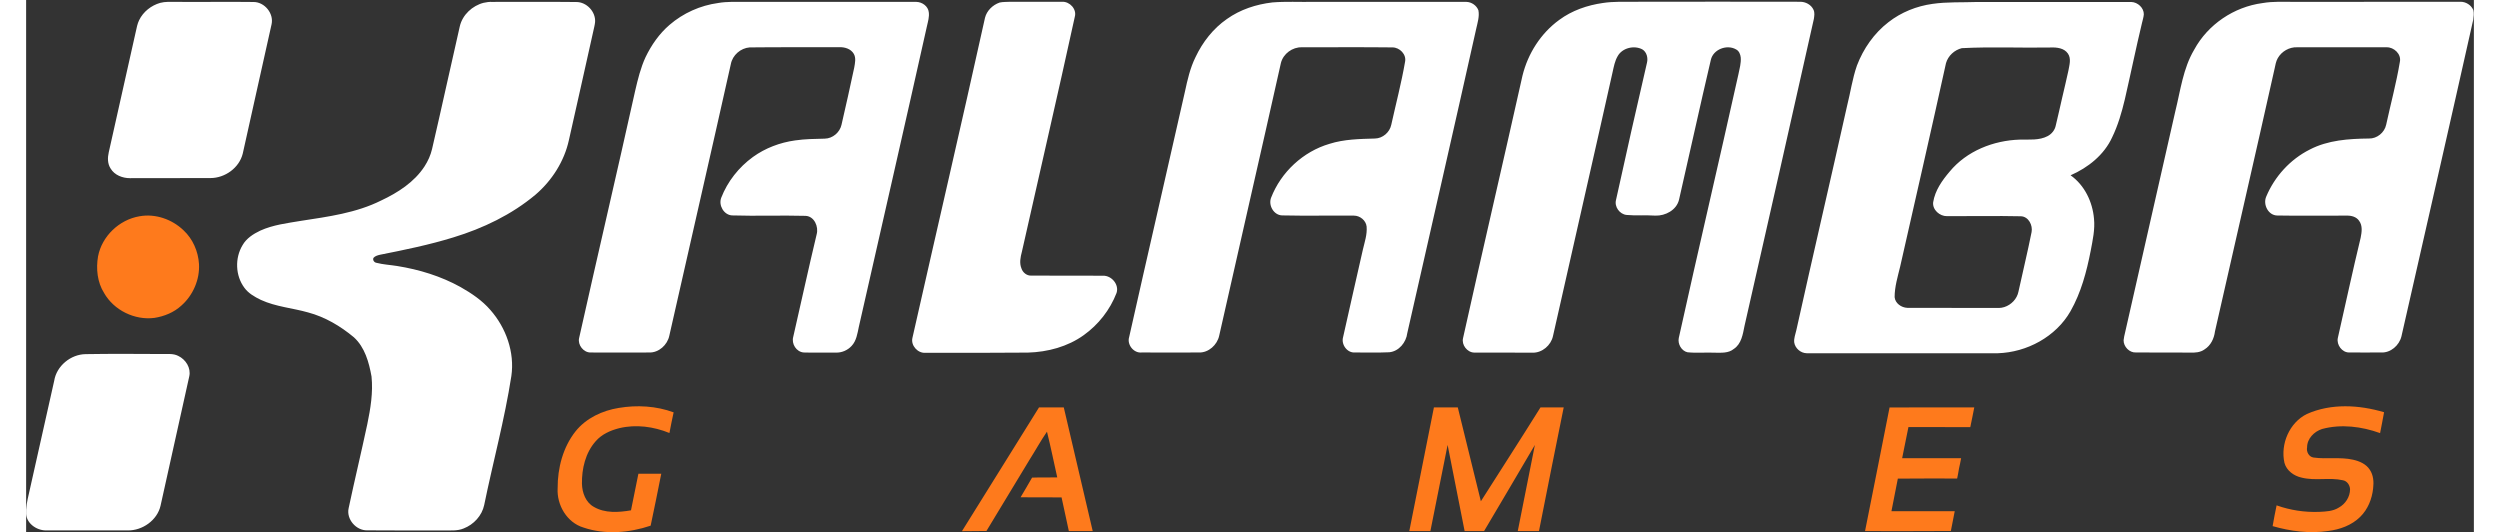
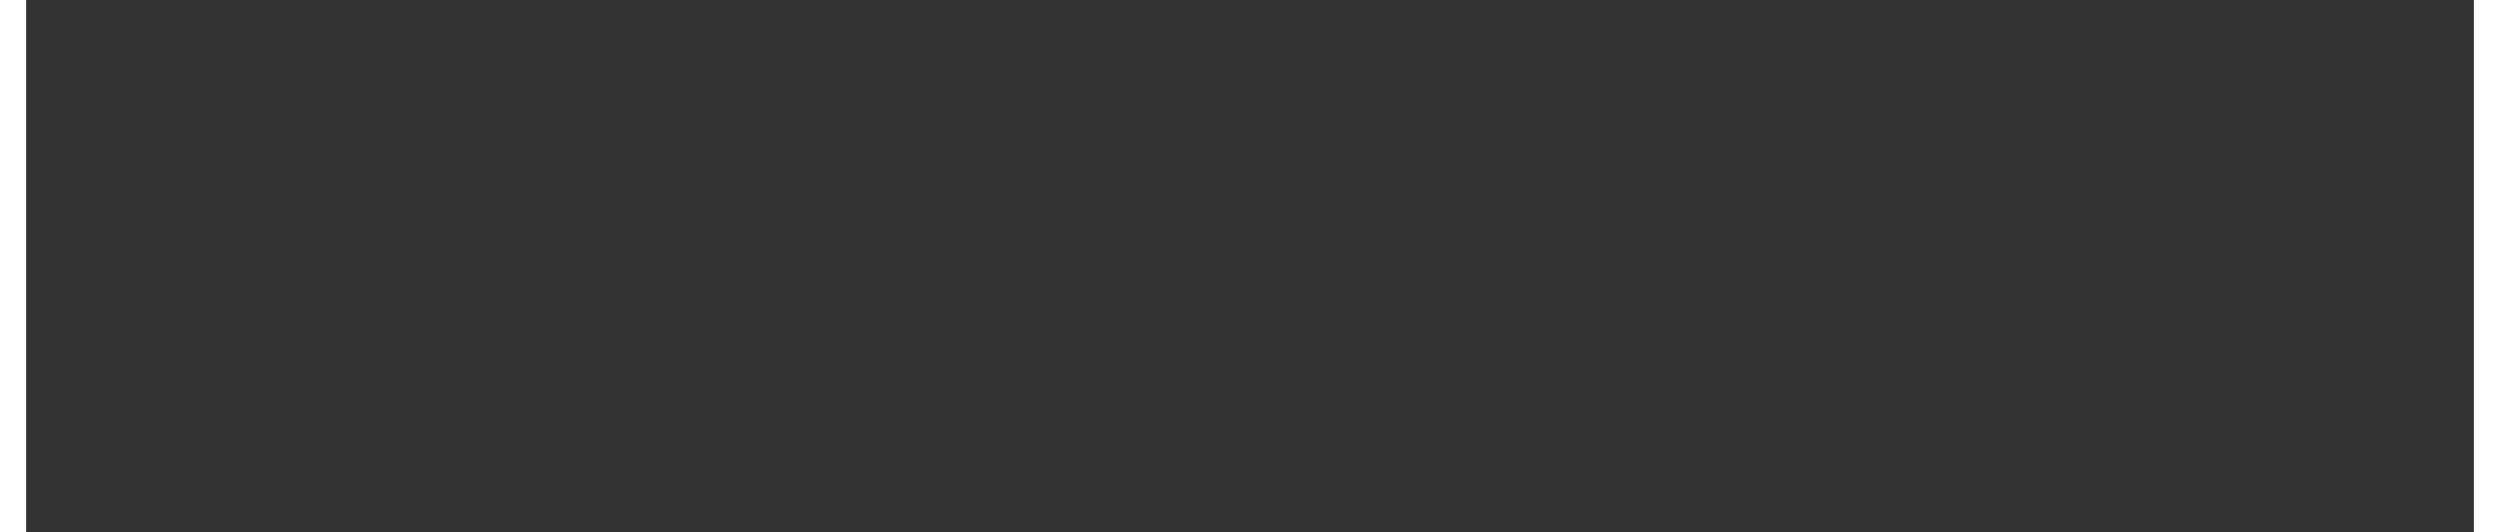
<svg xmlns="http://www.w3.org/2000/svg" width="108" height="23" version="1.2" viewBox="0 0 2216 482">
  <rect x="0" y="0" width="2216" height="482" fill="#333333" stroke="none" />
  <defs>
    <clipPath id="a" clipPathUnits="userSpaceOnUse">
-       <path d="M0 0h2216v482H0z" />
-     </clipPath>
+       </clipPath>
  </defs>
  <g clip-path="url(#a)">
-     <path fill-rule="evenodd" d="M54 320.6c23.3-.4 46.7-.2 70-.1 4.6 0 9.4-.5 13.7 1.7 6.8 3.2 11.7 10.9 10 18.5-8.6 39-17.3 78-26 117.1-3 13.2-16.4 22.6-29.7 22.4-24.7-.1-49.3 0-74 0-8.9 0-18.6-6.9-18-16.6v-2.1c.4-6.6 2.2-13 3.6-19.5q11-48.6 21.8-97.2c2.1-13.5 15-24.1 28.6-24.2M2024.6 2.8c9.7-1.7 19.6-1.1 29.4-1.1 50-.1 100 0 150-.1 4.8 0 9.6 3 11.5 7.5.7 2.9.3 5.9-.1 8.8-21.4 95.6-43.3 191.2-65 286.7-2 8.1-9.8 15-18.4 14.5-9.7 0-19.3.1-29 0-6.4 0-11.4-6.9-10.2-13 6.9-30.3 13.4-60.7 20.7-90.9 1-5 1.9-10.9-1.4-15.3-2.4-3.6-7-4.8-11.1-4.7-21-.1-42 .3-63-.1-8.2-.1-13.1-10-10-17.1 7.6-18.2 21.7-33.7 39.4-42.6 16.5-8.6 35.4-9.8 53.6-10 7.3.2 14.1-5.4 15.6-12.5 4.1-18.9 9.2-37.7 12.4-56.9 1.5-7-5.3-13.4-12.1-13.2-26.9-.1-53.9 0-80.9 0-7.1-.3-14 3.7-17.5 9.8-1.7 2.9-2.2 6.3-2.9 9.5-17.7 79.4-36.1 158.7-54 238-.8 6.4-3.8 12.7-9.4 16.2-3.8 2.8-8.7 3.1-13.2 2.9-16.3-.1-32.7-.1-49-.1-5.9.3-11.2-5.3-11.1-11.1.2-2.3.8-4.6 1.3-6.8 15-66.9 30.5-133.6 45.5-200.4 4.7-18.9 7-38.8 17.1-55.8 12.4-22.9 36.1-38.8 61.8-42.2m-298.6.7c13.2-1.9 26.7-1.2 40.1-1.7 46.6 0 93.2.1 139.8 0 5.8.2 11.4 5.3 11.3 11.2-.2 2.7-1.1 5.3-1.7 8-5.5 22.9-10.2 46-15.5 69-2.8 11.8-6.2 23.5-11.5 34.4-7.3 15.9-21.8 27.4-37.6 34.3 12.7 9 19.9 24.1 21.2 39.3 1 9.8-1.2 19.5-3 29.1-3.7 18.9-8.7 37.8-18.3 54.7-13.2 23.1-39.5 37.2-65.8 38h-173c-5.5-.1-10.5-4.5-11.3-9.8-.4-3.8 1.1-7.4 1.9-11 15-67.7 30.8-135.2 45.9-202.9 3.1-12.2 4.8-24.8 9-36.8 5.8-15.2 15.5-29.2 28.5-39.2 11.5-9 25.5-14.6 40-16.6m26.5 40.1c-6.7 1.6-12.5 6.9-14.4 13.6-13.5 61.5-27.6 122.8-41.5 184.2-2.2 9.1-5 18.2-5 27.6.5 5.6 6.1 9.5 11.5 9.7 25.9.1 51.9 0 77.9.1 3.3 0 6.7.3 9.9-.8 6.3-2 11.5-7.4 12.8-13.9 3.9-18 8.3-35.9 11.9-54 1.2-6.1-2.7-14-9.6-14.3-22.3-.5-44.7 0-67-.1-6.6.1-13.3-5.8-12.5-12.6 1.7-10.7 8.1-19.7 14.9-27.7 15.4-18.7 39.7-28.3 63.6-29 8.4-.2 17.5.9 25.2-3.2 3.7-2 6.5-5.5 7.3-9.6q1.4-6.2 2.9-12.4 1.4-6.2 2.8-12.3 1.5-6.2 2.9-12.4l2.8-12.4c.9-5.1 2.8-11-.4-15.6-3.4-5-10-5.7-15.5-5.5-26.8.5-53.7-.8-80.5.6m-325-40.9c9.7-1.5 19.6-1 29.5-1.1 49.7-.1 99.3-.1 148.9 0 5-.1 10.2 2.6 12.3 7.3 1.2 2.6.7 5.5.3 8.2-20.7 92.7-41.8 185.4-62.8 278-1.5 7.5-2.8 16.3-9.7 20.8-4.8 4-11.3 3.4-17 3.4-8.3-.4-16.7.5-25-.4-5.5-1.3-8.9-7.6-7.8-12.9 17.6-79.7 36.3-159.1 54-238.8 1-5 2.5-10 2.1-15.1-.3-2.9-1.5-5.9-4.1-7.3-8.3-4.9-20.9-.2-23 9.5-9.9 42.1-19.1 84.4-28.8 126.6-2.3 9.3-12.3 14.6-21.4 14.3-8.7-.6-17.4.2-26-.6-6.4-.6-11.3-7.5-9.6-13.7 9.1-41.4 18.4-82.8 28-124.1 1.1-4.3-.2-9.7-4.2-12.1-7.4-3.9-18.1-1.4-22.3 6.1-2.6 4.4-3.5 9.5-4.6 14.4-17.8 79.8-36.1 159.4-54 239.1-1.8 8.3-9.7 15.1-18.3 15-17.7-.2-35.4 0-53.1-.1-6.3-.2-11.5-7-10-13.1 17.6-79.3 36.1-158.4 53.8-237.6 4.9-20 16.6-38.4 33.3-50.5 11.5-8.5 25.4-13.3 39.5-15.3m-299.3-.5c12.2-1 24.6-.3 36.8-.5h138.9c4.7.1 9.2 3.2 10.9 7.6 1.1 5.6-.8 11.3-2 16.8-20.5 91.9-41.6 183.6-62.4 275.5-1 8.4-7.6 16.5-16.3 17.3-10.3.5-20.7.1-31.1.2-7.1.5-12.6-7.3-10.7-13.9 6-26.4 11.8-52.8 17.9-79.2 1.6-6.9 4-13.7 3.4-20.9-.6-5.6-6-9.9-11.5-9.9-21.7-.2-43.4.3-65.1-.2-7.6-.3-12.5-9.2-9.9-16 9-23.2 29-41.8 52.9-48.8 13.2-4.2 27.3-4.4 41.1-4.8 7-.1 13.4-5.6 14.8-12.4 4.2-19 9.2-37.9 12.5-57.1 1.4-6.7-4.9-13-11.4-13-27.3-.3-54.6-.1-82-.1-8.5-.3-16.9 5.8-19 14.2-18.4 82.4-37.4 164.7-55.9 247-1.8 8.2-9.5 15.3-18.1 15.1-17.4 0-34.7.1-52 0-7.3.8-13.5-7.1-11.4-13.9 16.6-74.1 33.8-148.1 50.5-222.2 2.3-10.7 4.7-21.4 9.6-31.3 6.4-13.6 16-25.9 28.4-34.5 12.1-8.6 26.5-13.3 41.1-15m-246.9.1c3.2-.7 6.5-.5 9.7-.7 15.7-.1 31.3.1 47 0 6.8-.3 13.4 6.7 11.4 13.6-15.5 71-32 141.8-47.9 212.7-1.3 4.9-2.4 10.2-.4 15.1 1.2 3.7 4.8 6.7 8.9 6.5 21.6.2 43.3-.1 65 .1 7.7-.2 14.7 8 12.2 15.6-5.9 15.3-16.4 28.7-29.7 38.2-14.6 10.5-32.7 15.3-50.5 15.8-31 .2-62 .3-93 .2-6.9.4-13.2-6.7-11.6-13.5 21.8-96.6 44.3-193.1 65.7-289.8 1.6-6.4 6.9-11.6 13.2-13.8m-254.8.4c8.1-1.4 16.4-1 24.5-1h155c5.2.1 10.6 3.9 11.2 9.3.6 4.2-.7 8.4-1.6 12.4-20.3 90.9-41.1 181.6-61.7 272.4-1.3 6.1-2.2 12.8-6.6 17.4-3.7 4-9 6.2-14.3 6-9.7-.1-19.4.2-29-.1-6.7-.5-11.3-7.8-9.5-14.2 7.1-30.9 13.8-61.9 21.2-92.8 1.9-6.9-2.1-16.3-10-16.7-22.2-.6-44.5.3-66.7-.4-7.4-.5-12.3-9.2-9.7-16 5.7-14.7 15.9-27.6 28.7-36.9 11.2-8.1 24.5-13.1 38.2-15 8.9-1.3 17.9-1.4 26.8-1.6 7.2-.1 13.7-5.7 15.2-12.6 3.9-17.2 7.9-34.4 11.5-51.7.7-4.1 1.8-8.7-.4-12.5-2.7-4.6-8.3-6.2-13.3-6-27 .1-54-.1-81 .2-8.1.6-15.5 7-17 15.1-18.3 82-37.2 163.9-55.7 245.9-1.7 8.3-9.5 15.5-18.3 15.2-17.7 0-35.4.1-53.1 0-6.3 0-11.6-6.8-10.3-12.9 16.7-74.8 34.2-149.3 50.8-224.1 2.4-10.3 4.9-20.7 9.4-30.4 5.3-11 12.4-21.2 21.7-29.2 12.4-10.7 27.9-17.6 44-19.8m-212.2-.2c2.5-.6 5.1-.9 7.7-.8 25.3.1 50.6-.2 76 .1 9.4-.1 17.8 8.8 17.1 18.2-.3 2.9-1.1 5.7-1.7 8.6-7.2 32.7-14.7 65.5-22 98.2-4.2 19.2-15.3 36.6-30.2 49.4-21.6 18.1-47.5 30.5-74.4 38.7-21.7 6.7-44.1 11.3-66.4 15.7-2.1.5-4.4 1.1-5.9 2.8-1 1.9.6 4.2 2.6 4.5 6.2 1.6 12.6 1.9 18.8 2.9 20 3.2 39.6 9.2 57.3 19 9.9 5.6 19.6 12.1 27.1 20.8 14.2 16.1 22.1 38.3 19 59.8-6.1 39.4-16.6 77.8-24.6 116.8-2 9.6-9.5 17.7-18.6 21.2-5.7 2.4-12 1.7-18.1 1.8-23 0-46 .1-69-.1-10.2.4-19.3-10.1-17-20.1 5.4-25.5 11.5-50.7 16.9-76.1 2.9-14.1 5.3-28.6 3.8-43.1-2.3-12.8-6-26.4-16-35.5-12.1-10.1-26.1-18.4-41.5-22.5-14.1-4-29.1-5.1-42.6-11.3-5.6-2.7-11.3-5.9-15-11-8.2-11-8.7-26.9-1.7-38.5 3.5-6.2 9.7-10.2 16-13.2 11.6-5.3 24.5-6.8 37-8.9 24.6-3.8 49.9-7.1 72.5-18.4 15.1-7.1 30-16.6 39.3-30.9 3.1-4.8 5.5-10.1 6.8-15.7 8.6-36.9 16.6-74 25.1-111C395 13.4 404 5.1 414.3 2.5m-292.9.1c4.5-1.2 9.1-.9 13.6-.9 23.7.2 47.3-.2 70.9.1 10 0 18.5 10.4 16.3 20.2-8.6 39-17.5 78-26.1 117.1-3.2 12.9-16.1 22.1-29.2 22.1-24.3.1-48.6 0-72.9.1-6.7 0-13.9-2.7-17.5-8.7-2.9-4.4-2.8-9.9-1.7-14.7C83 101.4 91.2 65 99.3 28.6c.8-3.5 1.4-7.1 3-10.3 3.7-7.7 11-13.4 19.1-15.7" style="fill:#fff" />
    <path d="M1687 368.9c25.5-.2 51.1 0 76.7-.1-1.1 6-2.4 11.9-3.6 17.9-18.6-.1-37.3 0-56-.1l-5.7 28.2h53.4q-.5 2.3-.9 4.6l-1 4.6-.8 4.6q-.5 2.3-.9 4.6c-17.9 0-35.8-.1-53.7.1-1.9 9.8-3.9 19.7-5.8 29.5h57.3q-1.8 8.9-3.5 17.9c-25.9.2-51.8.1-77.7.1 7.3-37.3 15-74.6 22.2-111.9m-434.8 111.9c7.4-37.4 14.9-74.7 22.3-112 7.2.1 14.4 0 21.6 0 6.9 28.4 14 56.7 20.9 85 18-28.3 36.2-56.5 54-85h21c-7.6 37.3-15 74.7-22.4 112h-19.2c5.2-26 10.4-52 15.5-78-15.4 26-30.5 52.1-46 78h-17.6c-5.1-26-10.3-52-15.4-78l-15.6 78zm-405 .1c23.2-37.4 46.6-74.7 69.8-112.1h22.4c8.7 37.3 17.5 74.6 26.2 112H944c-2.2-10.2-4.4-20.3-6.6-30.5-12.4-.1-24.8 0-37.1-.1 3.4-5.9 7.1-11.8 10.4-17.8 7.6-.3 15.2 0 22.8-.2-3.1-13.8-5.9-27.7-9.3-41.4-5.7 8.3-10.5 17.1-15.9 25.6-13 21.4-26 42.8-38.9 64.3-7.4.2-14.8 0-22.2.2m1217.6-106.1c22-9.8 47.3-8.3 69.9-1.6-1.1 6.3-2.4 12.6-3.6 18.9-16.7-6-35.3-8.4-52.6-3.7-7.1 2.3-13.5 8.7-13.5 16.6-.8 3.9 1.6 8.6 5.8 9.2 11.9 1.7 24.1-.7 35.9 2 5.8 1.3 11.8 3.9 15.1 9.1 3.3 4.9 3.7 11.1 3 16.8-1 9.6-4.8 19.1-11.8 25.9-7.7 7.6-18.4 11.4-28.9 12.7-16.8 2.5-34 .3-50.3-4.4 1.1-6.3 2.3-12.6 3.6-18.8 12.3 4.4 25.5 6.4 38.6 5.9 6-.3 12.3-.5 17.6-3.8 6.1-3.3 10.3-9.8 10.3-16.7-.2-3.7-2.6-7.4-6.4-8.1-12.3-2.8-25.1.7-37.4-2.4-7-1.5-13.7-6.3-15.6-13.4-3.8-17 4.5-36.4 20.3-44.2m-1528.3-5.5c16.5-2.8 33.9-1.8 49.7 4-1.4 6.2-2.6 12.5-3.8 18.7-14.2-5.8-30.2-8-45.3-4.4-8 2-16 5.5-21.5 11.9-9.3 10.5-12.6 24.9-12.4 38.5.2 8.1 3.4 16.8 10.8 20.9 10.1 5.9 22.5 5 33.6 3.1 2.3-11 4.4-22.1 6.7-33.1H575c-3.2 15.7-6.2 31.4-9.6 47-19.4 6.5-41.1 8.4-60.8 1.7-15-4.5-24.3-20.4-23.4-35.6-.1-18.2 4.8-37.1 16.2-51.5 9.6-12 24.3-18.8 39.1-21.2M102.6 195.8c14.4-2.6 29.5 2.7 39.9 12.7 8.4 7.8 13.3 19.1 14 30.5.8 14.1-5.4 28.3-15.9 37.6-6.7 6.2-15.5 9.8-24.5 11.2-17.8 2.3-36.6-6.9-45.5-22.5-6.2-9.8-7.4-22-5.5-33.2 3.5-18.3 19.2-33.2 37.5-36.3" style="fill:#fe7a1c" />
  </g>
</svg>